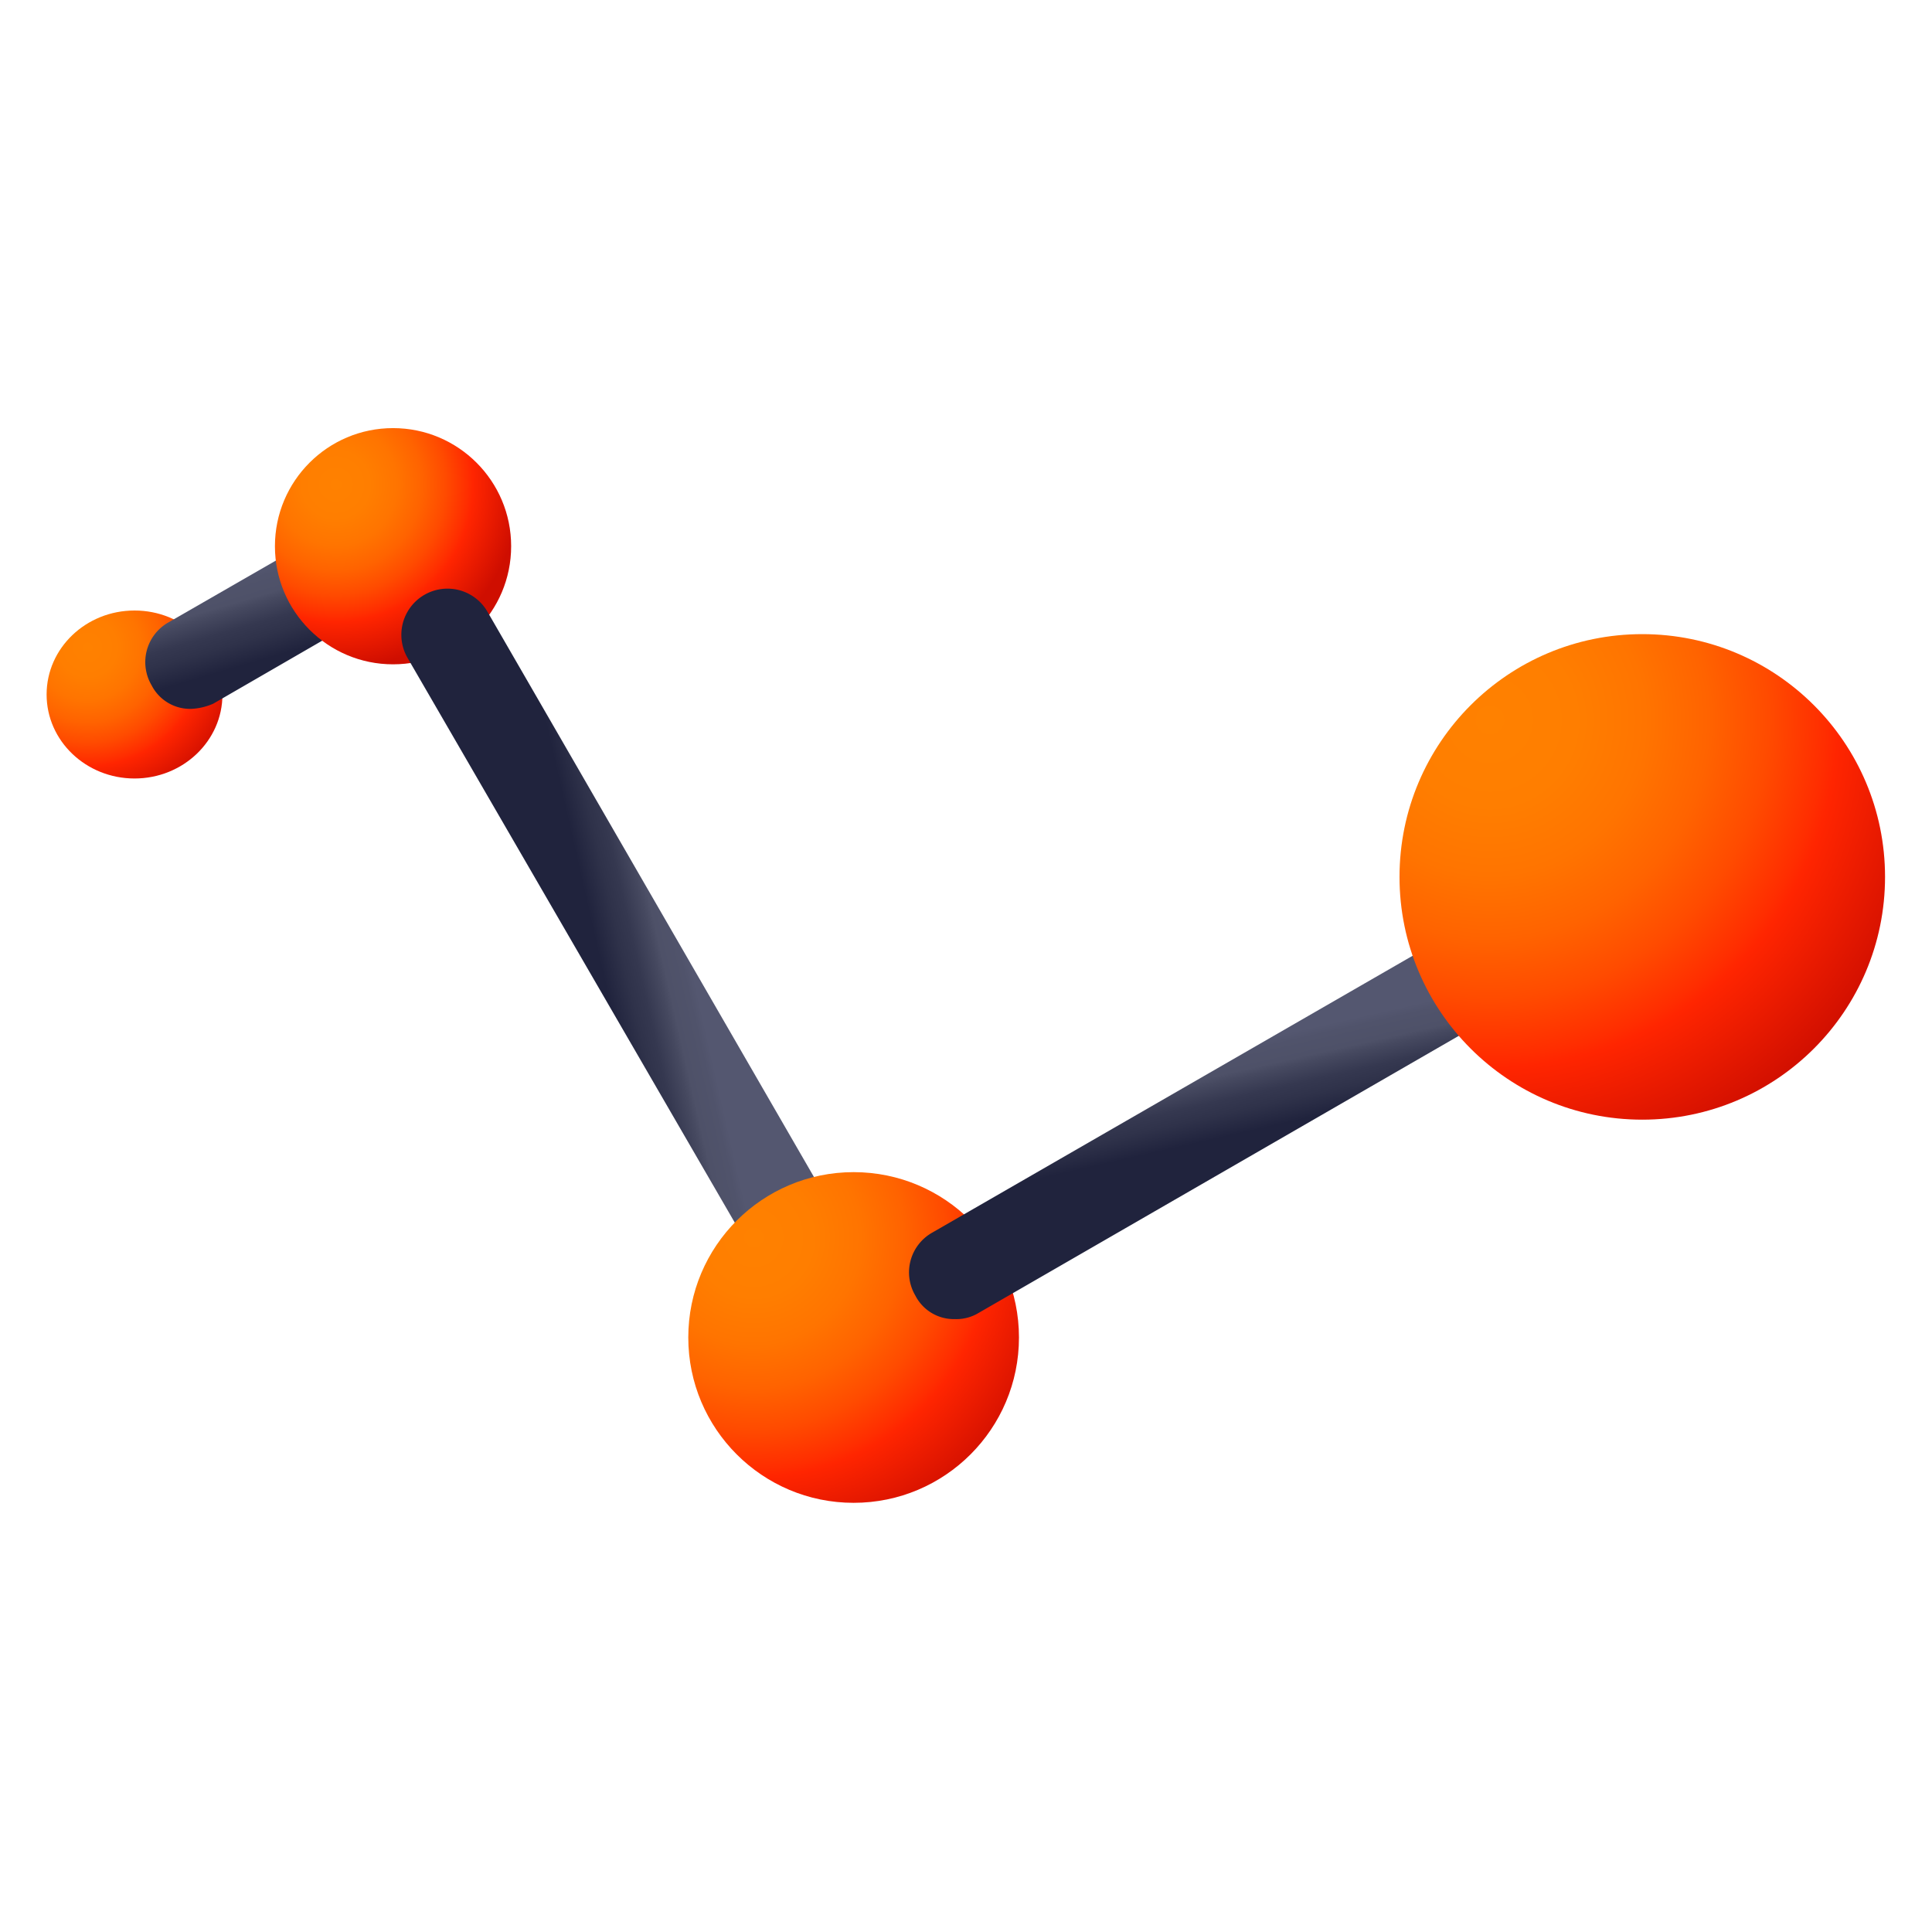
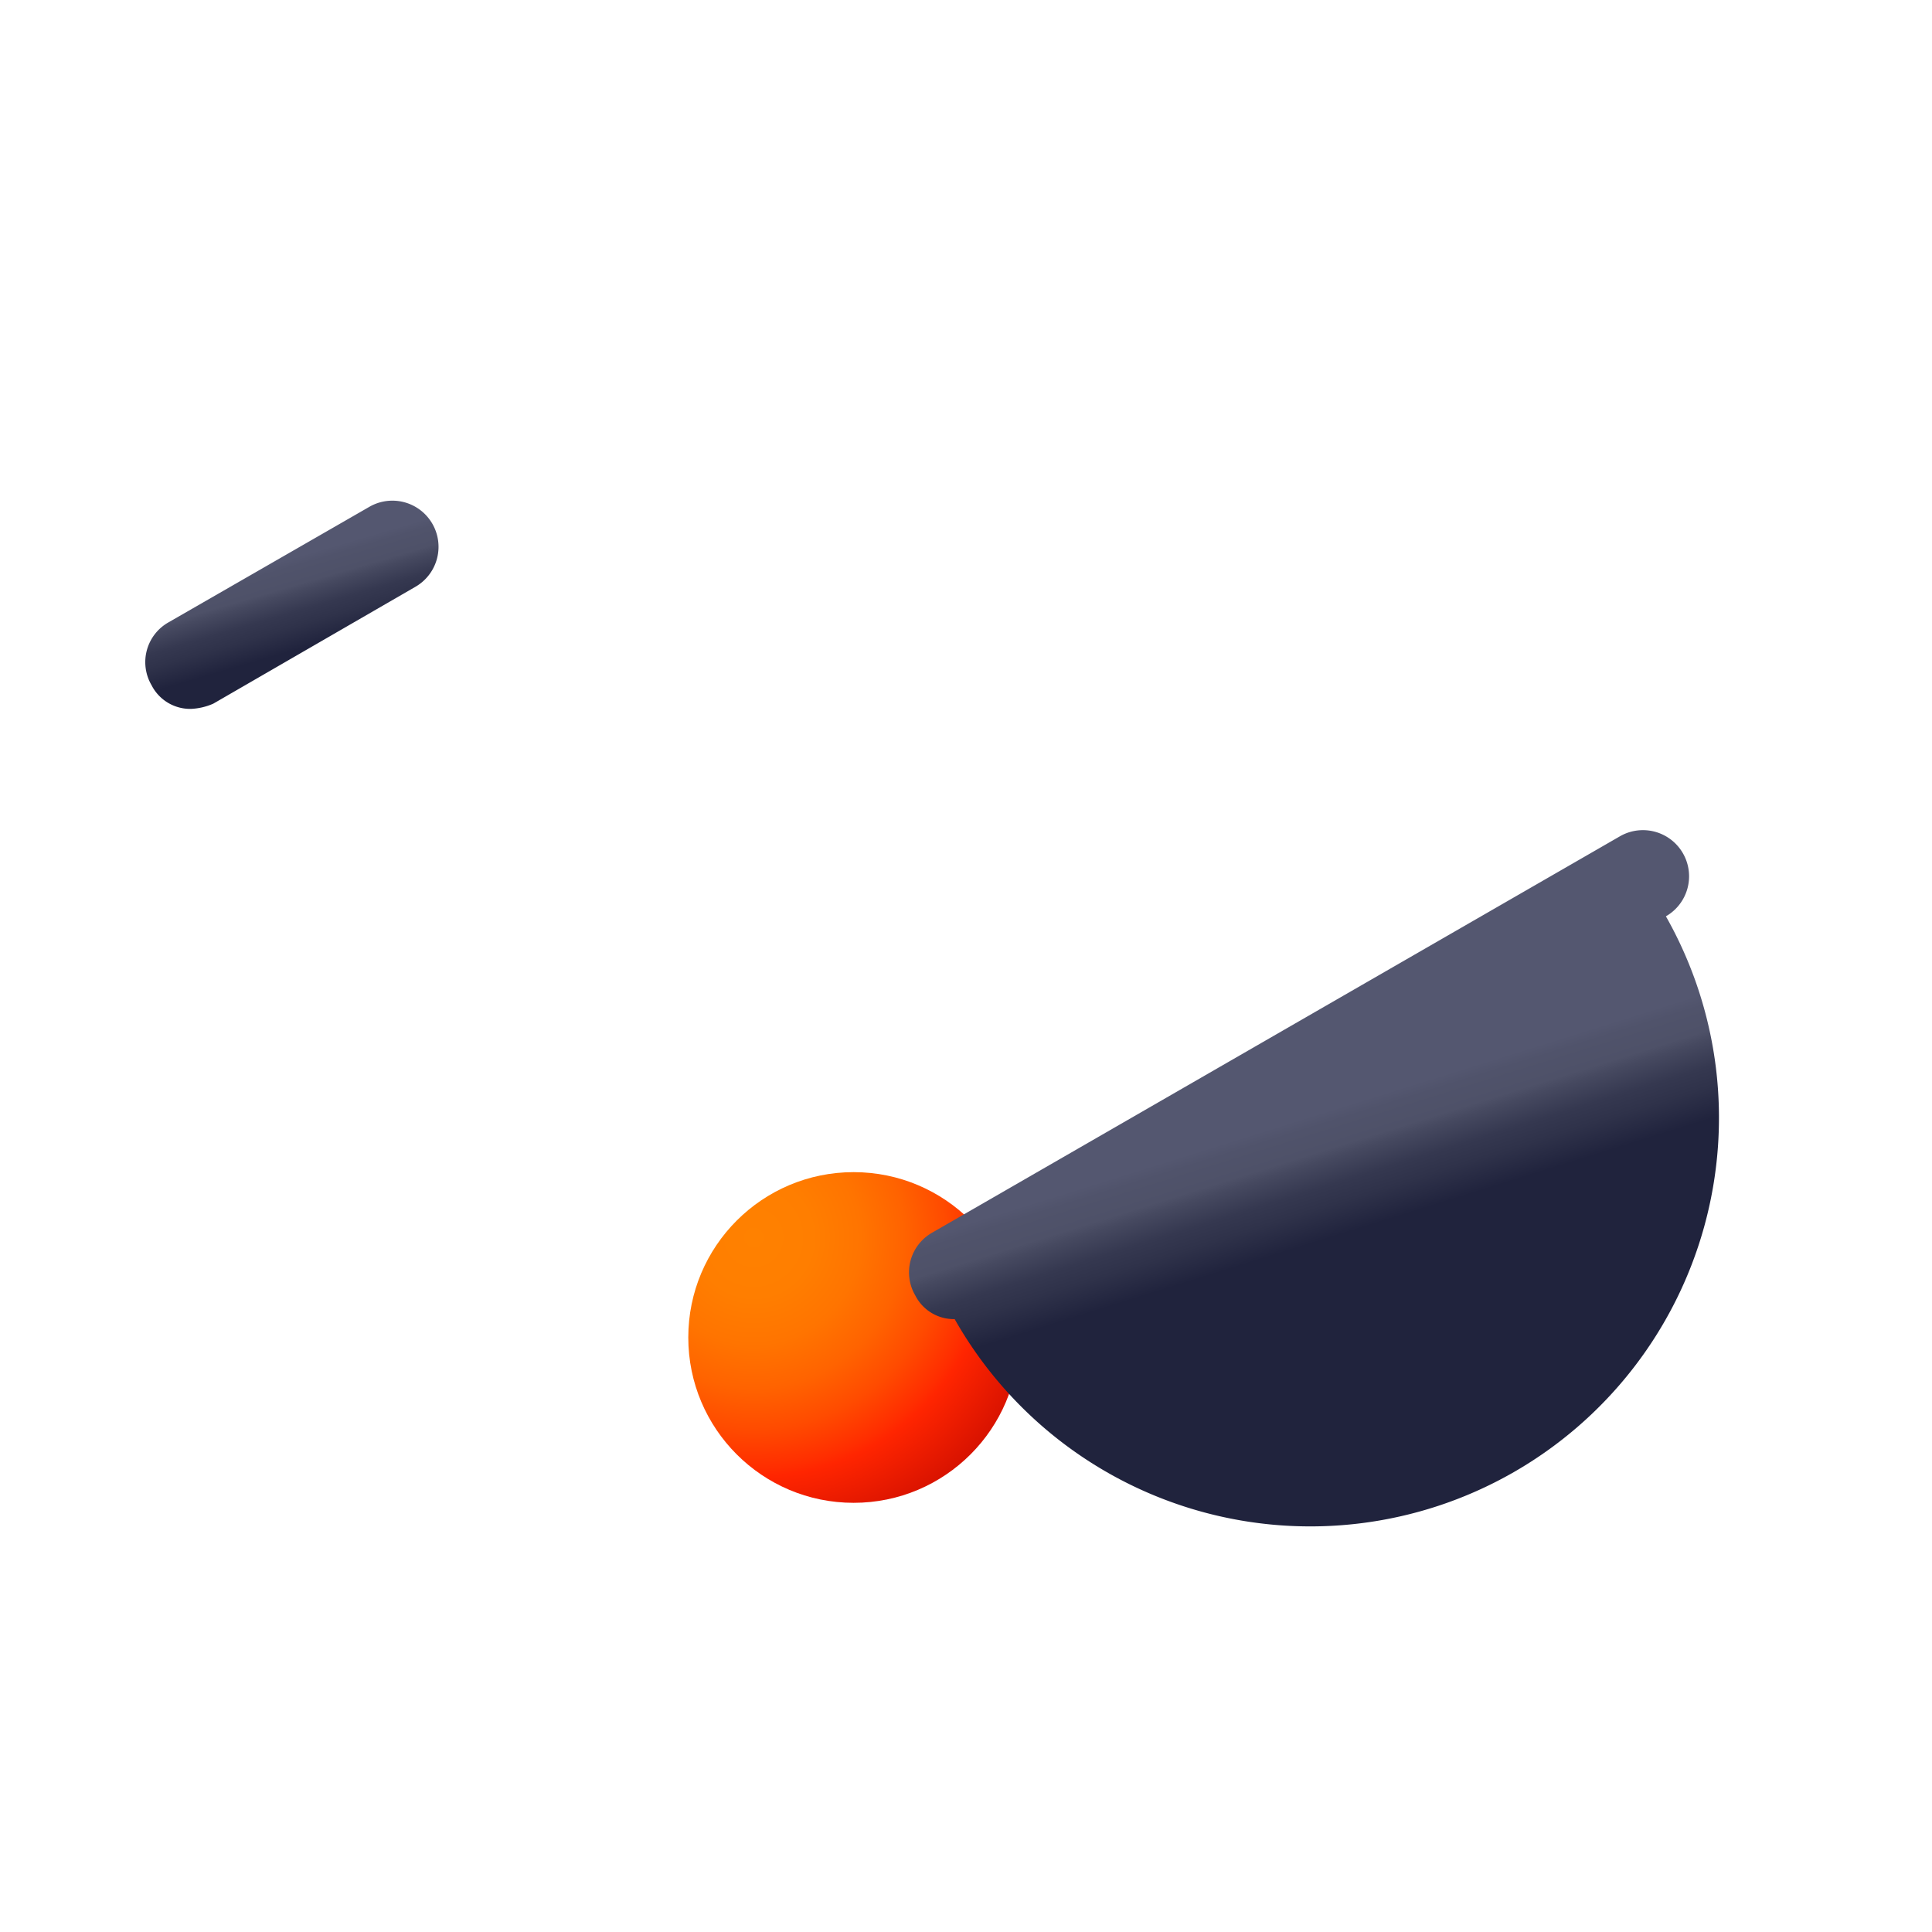
<svg xmlns="http://www.w3.org/2000/svg" xmlns:xlink="http://www.w3.org/1999/xlink" id="group-73" viewBox="423 1503 176 176">
  <defs>
    <style>
      .cls-1 {
        fill: url(#radial-gradient);
      }

      .cls-2 {
        fill: url(#linear-gradient);
      }

      .cls-3 {
        fill: url(#radial-gradient-2);
      }

      .cls-4 {
        fill: url(#linear-gradient-2);
      }

      .cls-5 {
        fill: url(#radial-gradient-3);
      }

      .cls-6 {
        fill: url(#linear-gradient-3);
      }

      .cls-7 {
        fill: url(#radial-gradient-4);
      }

      .cls-8 {
        fill: none;
      }
    </style>
    <radialGradient id="radial-gradient" cx="3.743" cy="3.364" r="14.533" gradientUnits="userSpaceOnUse">
      <stop offset="0" stop-color="#ff8100" />
      <stop offset="0.184" stop-color="#ff7e00" />
      <stop offset="0.332" stop-color="#ff7400" />
      <stop offset="0.468" stop-color="#ff6300" />
      <stop offset="0.596" stop-color="#ff4b00" />
      <stop offset="0.718" stop-color="#ff2d00" />
      <stop offset="0.744" stop-color="#ff2500" />
      <stop offset="1" stop-color="#cf0e00" />
    </radialGradient>
    <linearGradient id="linear-gradient" x1="0.422" y1="0.308" x2="0.579" y2="0.69" gradientUnits="objectBoundingBox">
      <stop offset="0" stop-color="#545770" />
      <stop offset="0.095" stop-color="#50536b" />
      <stop offset="0.3" stop-color="#4e5168" />
      <stop offset="0.377" stop-color="#464960" />
      <stop offset="0.587" stop-color="#353850" />
      <stop offset="0.744" stop-color="#2f324a" />
      <stop offset="1" stop-color="#20233d" />
    </linearGradient>
    <radialGradient id="radial-gradient-2" cx="5.555" cy="5.143" r="16.805" xlink:href="#radial-gradient" />
    <linearGradient id="linear-gradient-2" x1="0.421" y1="0.529" x2="0.581" y2="0.471" gradientUnits="objectBoundingBox">
      <stop offset="0" stop-color="#20233d" />
      <stop offset="0.256" stop-color="#2f324a" />
      <stop offset="0.413" stop-color="#353850" />
      <stop offset="0.623" stop-color="#464960" />
      <stop offset="0.7" stop-color="#4e5168" />
      <stop offset="0.905" stop-color="#50536b" />
      <stop offset="1" stop-color="#545770" />
    </linearGradient>
    <radialGradient id="radial-gradient-3" cx="5.97" cy="5.962" r="29.321" xlink:href="#radial-gradient" />
    <linearGradient id="linear-gradient-3" x1="0.469" y1="0.42" x2="0.528" y2="0.583" xlink:href="#linear-gradient" />
    <radialGradient id="radial-gradient-4" cx="8.242" cy="7.823" r="42.621" xlink:href="#radial-gradient" />
  </defs>
  <g id="group-64" transform="translate(427.246 1542)">
-     <ellipse id="ellipse" class="cls-1" cx="8.009" cy="7.651" rx="8.009" ry="7.651" transform="translate(0 16.616)" />
    <g id="group" transform="translate(8.983 6.592)">
      <path id="path" class="cls-2" d="M11.681,24.5a3.944,3.944,0,0,1-3.586-2.152,4.158,4.158,0,0,1,1.554-5.738l18.29-10.52a4.2,4.2,0,0,1,4.184,7.292L13.713,24.026A5.632,5.632,0,0,1,11.681,24.5Z" transform="translate(-7.515 -5.515)" />
    </g>
-     <ellipse id="ellipse-2" data-name="ellipse" class="cls-3" cx="10.759" cy="10.759" rx="10.759" ry="10.759" transform="translate(20.8)" />
    <g id="group-2" data-name="group" transform="translate(32.294 14.602)">
-       <path id="path-2" data-name="path" class="cls-4" d="M68.239,84.639a3.944,3.944,0,0,1-3.586-2.152L27.595,18.533a4.2,4.2,0,1,1,7.292-4.184L71.825,78.3a4.158,4.158,0,0,1-1.554,5.738A4.03,4.03,0,0,1,68.239,84.639Z" transform="translate(-27.015 -12.215)" />
-     </g>
+       </g>
    <ellipse id="ellipse-3" data-name="ellipse" class="cls-5" cx="15.062" cy="15.062" rx="15.062" ry="15.062" transform="translate(58.455 67.779)" />
    <g id="group-3" data-name="group" transform="translate(78.556 36.597)">
-       <path id="path-3" data-name="path" class="cls-6" d="M69.881,75.186a3.944,3.944,0,0,1-3.586-2.152A4.158,4.158,0,0,1,67.849,67.3l62.639-36.1a4.2,4.2,0,0,1,4.184,7.292L71.913,74.708A3.929,3.929,0,0,1,69.881,75.186Z" transform="translate(-65.715 -30.615)" />
+       <path id="path-3" data-name="path" class="cls-6" d="M69.881,75.186a3.944,3.944,0,0,1-3.586-2.152A4.158,4.158,0,0,1,67.849,67.3l62.639-36.1a4.2,4.2,0,0,1,4.184,7.292A3.929,3.929,0,0,1,69.881,75.186Z" transform="translate(-65.715 -30.615)" />
    </g>
-     <ellipse id="ellipse-4" data-name="ellipse" class="cls-7" cx="22.115" cy="22.115" rx="22.115" ry="22.115" transform="translate(123.246 18.768)" />
  </g>
-   <rect id="rectangle-30" class="cls-8" width="176" height="176" transform="translate(423 1503)" />
</svg>